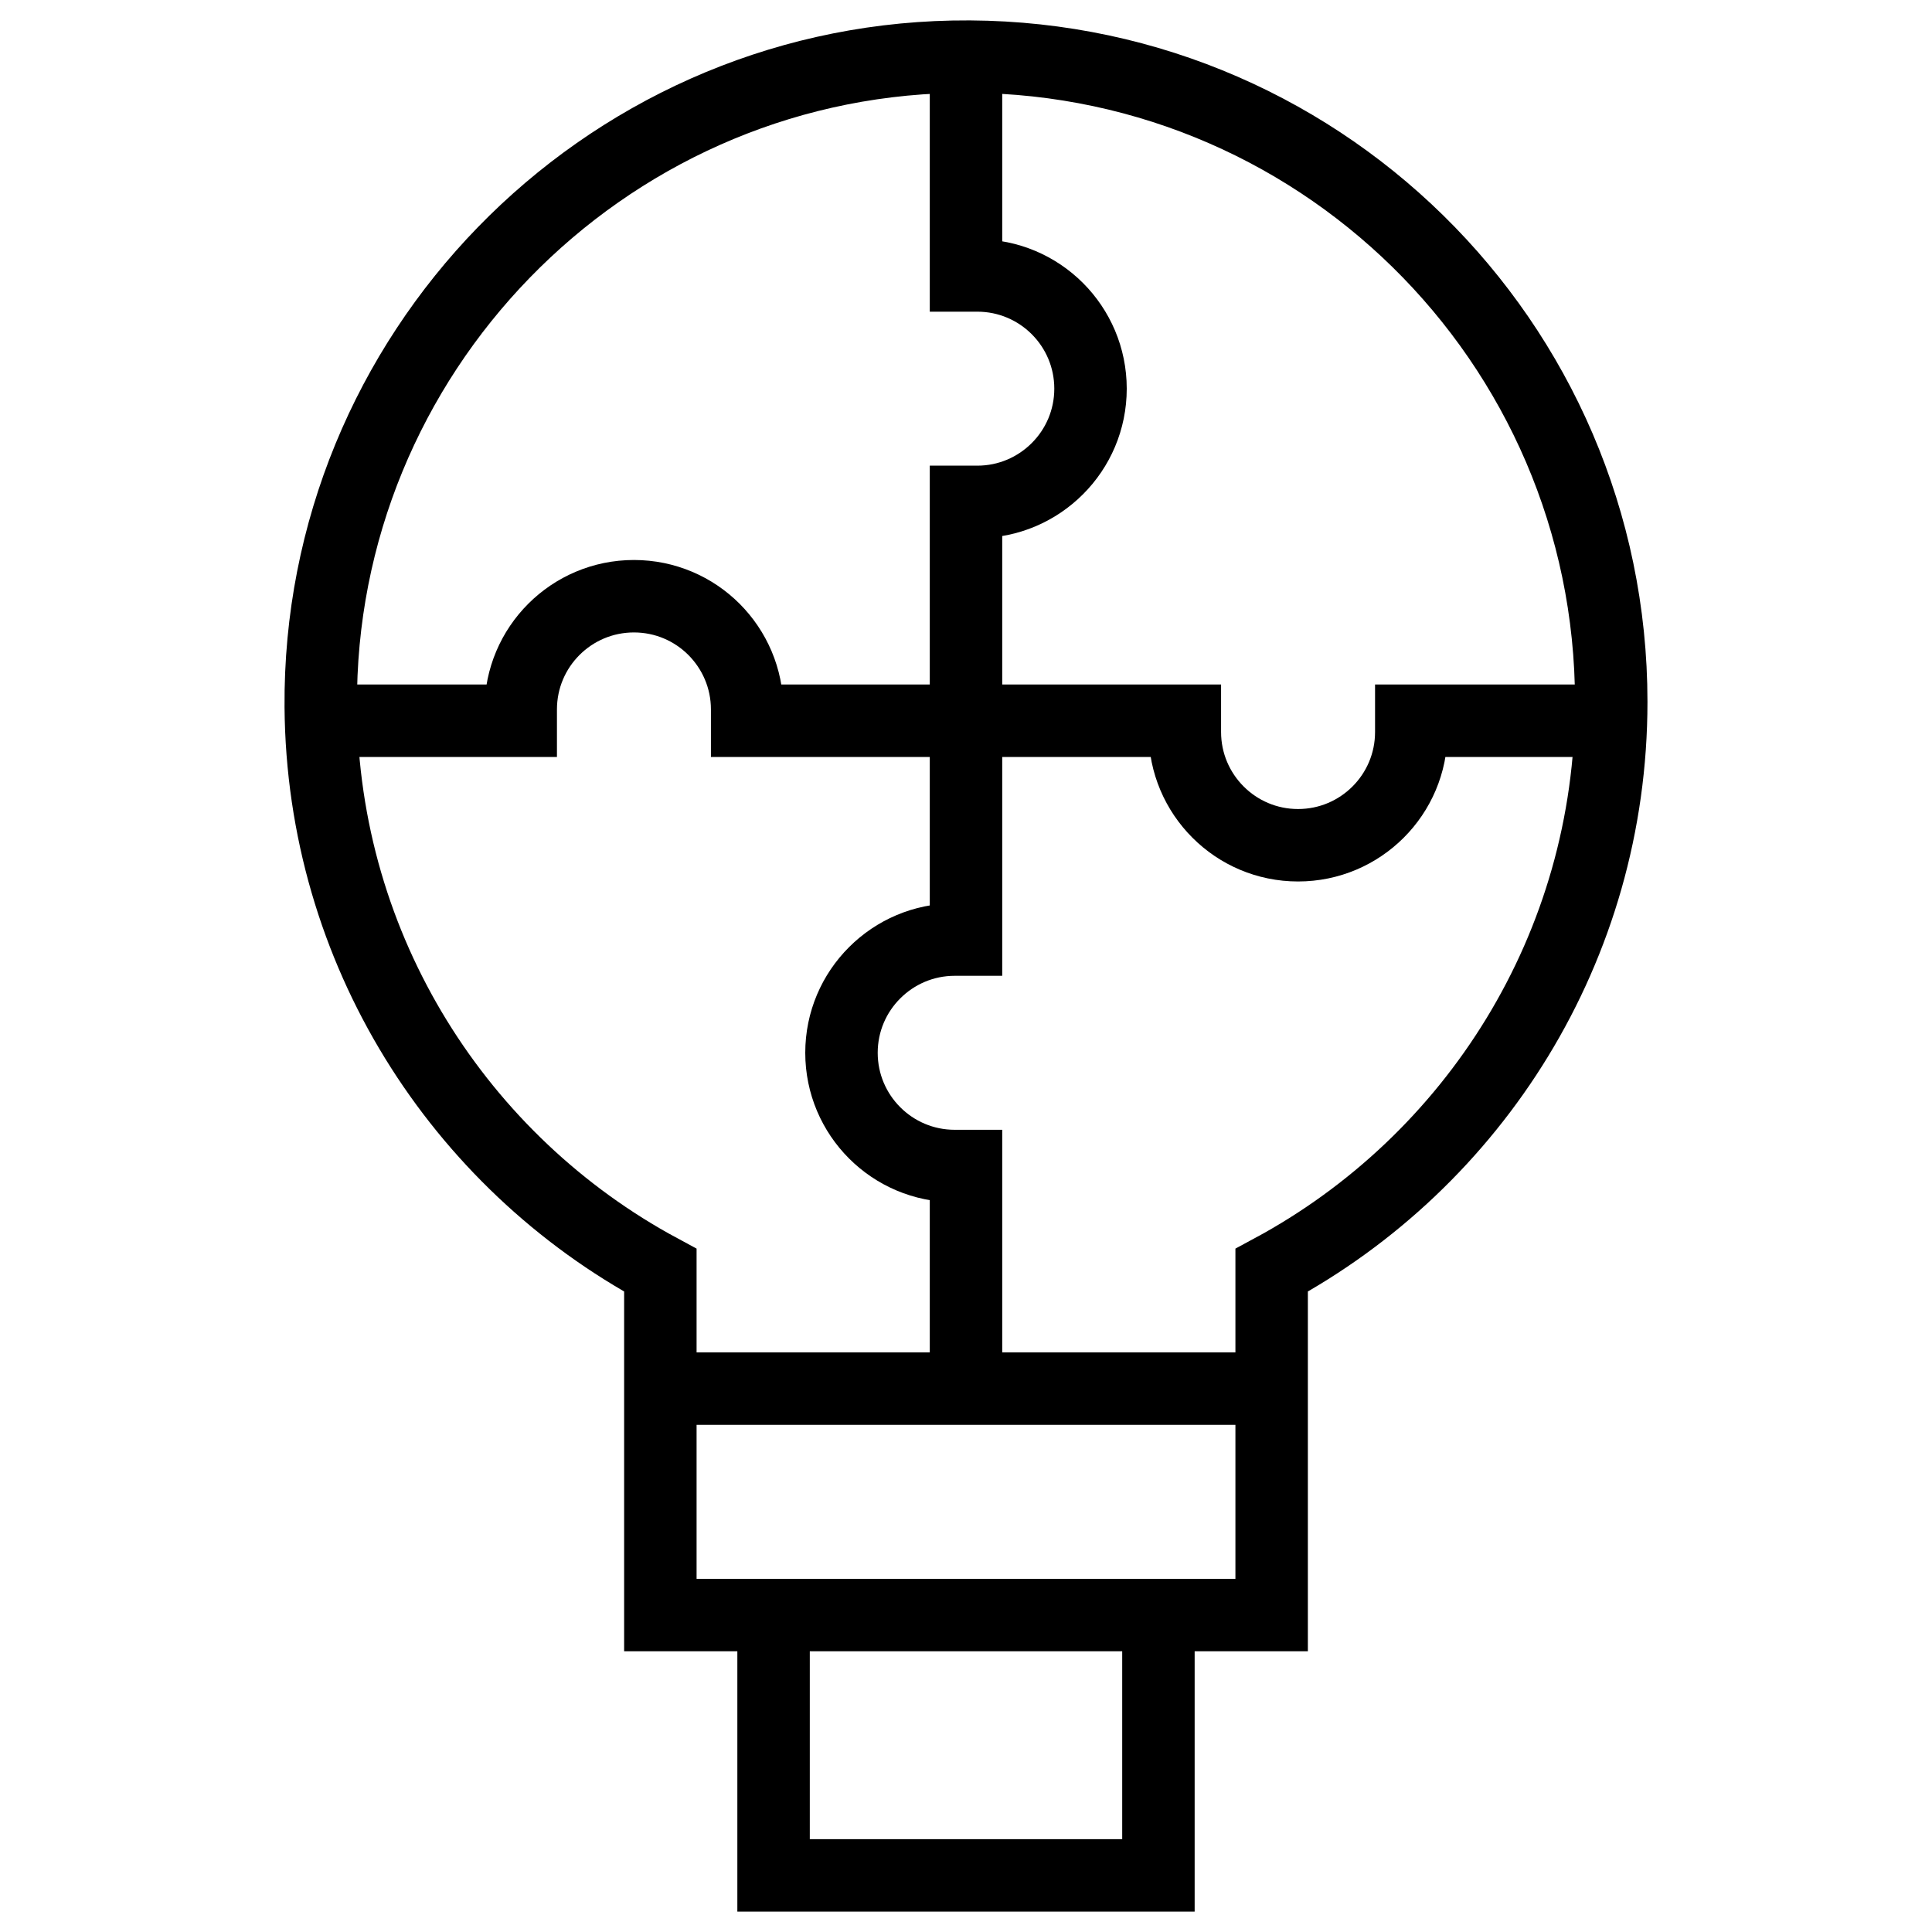
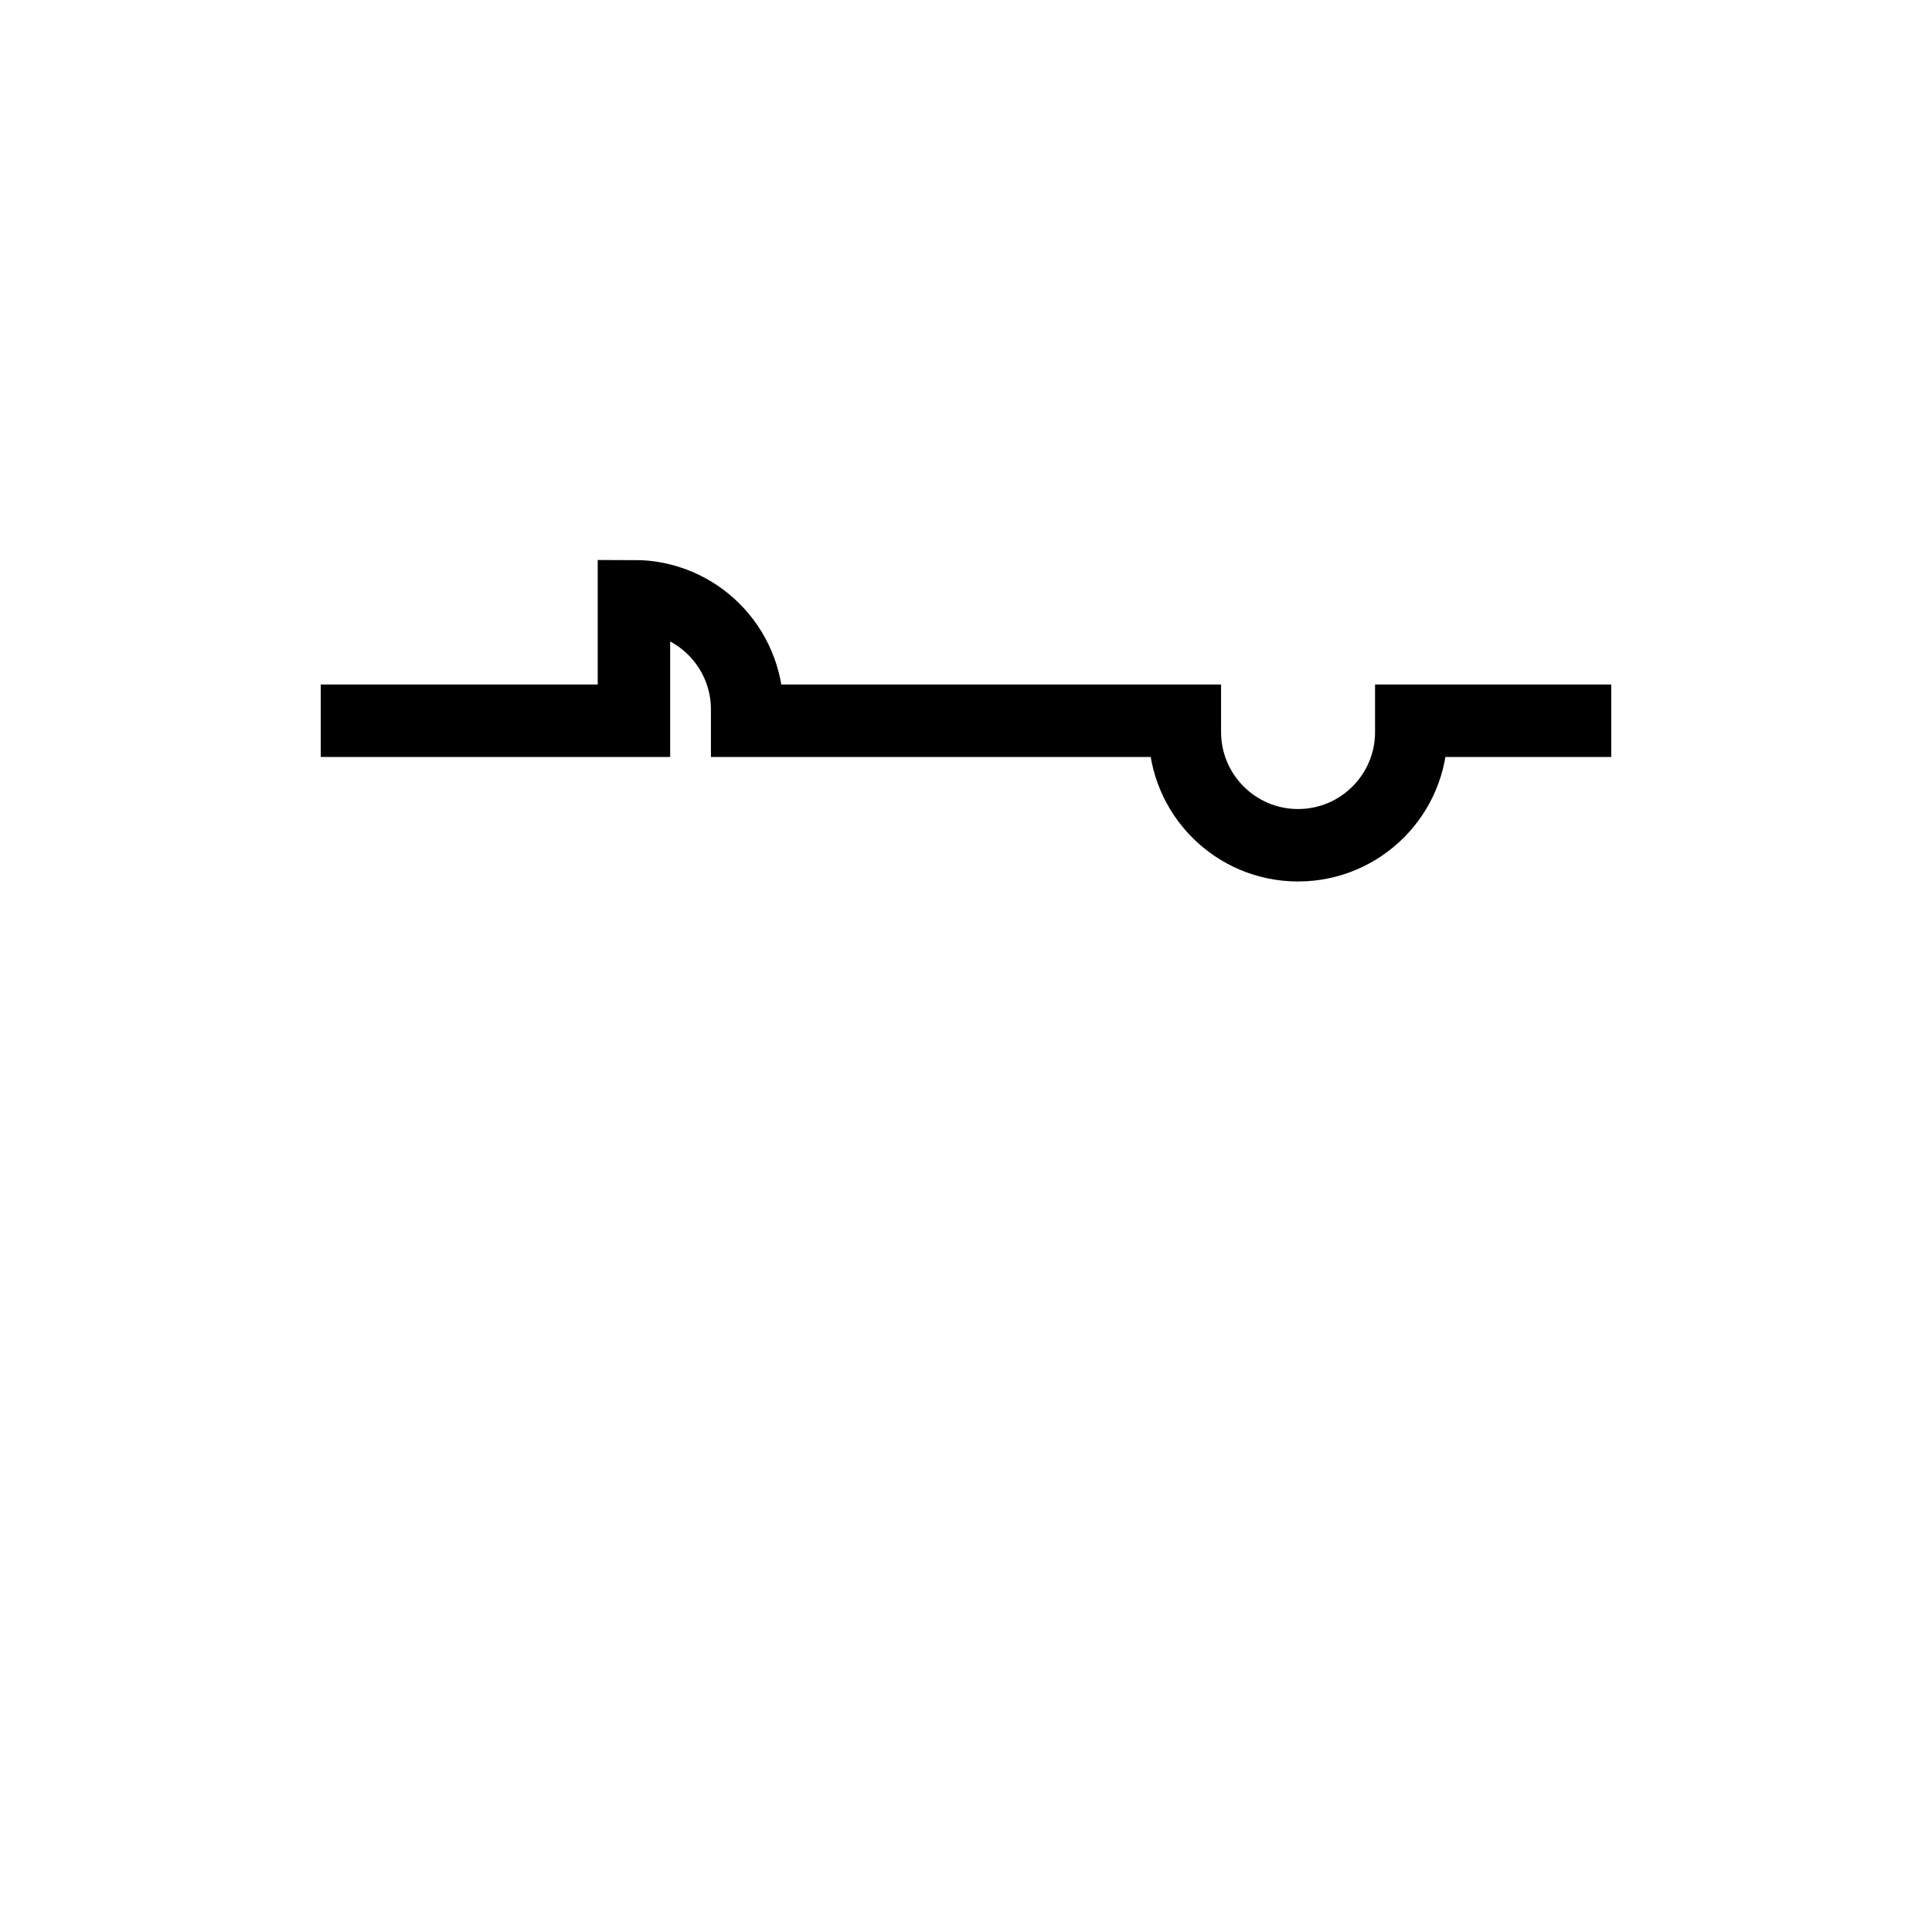
<svg xmlns="http://www.w3.org/2000/svg" width="40" height="40" viewBox="0 0 40 40" fill="none">
-   <path d="M16.016 33.438V38.828H23.984V33.438M13.594 28.75H26.719M33.359 14.531C33.359 7.062 27.23 1.025 19.727 1.175C12.442 1.32 6.586 7.348 6.641 14.635C6.679 19.68 9.514 24.059 13.672 26.299V33.438H26.328V26.299C30.514 24.043 33.359 19.62 33.359 14.531Z" stroke="black" stroke-width="1.5" stroke-miterlimit="10" />
-   <path d="M20 1.175V5.703H20.234C21.529 5.703 22.578 6.752 22.578 8.047C22.578 8.694 22.316 9.28 21.891 9.704C21.467 10.128 20.881 10.391 20.234 10.391H20V19.453H19.766C19.119 19.453 18.533 19.716 18.109 20.14C17.684 20.564 17.422 21.15 17.422 21.797C17.422 23.091 18.471 24.141 19.766 24.141H20V28.75" stroke="black" stroke-width="1.5" stroke-miterlimit="10" />
-   <path d="M33.359 14.922H29.219V15.156C29.219 16.451 28.169 17.5 26.875 17.5C26.228 17.5 25.642 17.238 25.218 16.813C24.794 16.389 24.531 15.803 24.531 15.156V14.922H15.469V14.688C15.469 14.041 15.206 13.455 14.782 13.03C14.358 12.606 13.772 12.344 13.125 12.344C11.831 12.344 10.781 13.393 10.781 14.688V14.922H6.641" stroke="black" stroke-width="1.5" stroke-miterlimit="10" />
+   <path d="M33.359 14.922H29.219V15.156C29.219 16.451 28.169 17.5 26.875 17.5C26.228 17.5 25.642 17.238 25.218 16.813C24.794 16.389 24.531 15.803 24.531 15.156V14.922H15.469V14.688C15.469 14.041 15.206 13.455 14.782 13.03C14.358 12.606 13.772 12.344 13.125 12.344V14.922H6.641" stroke="black" stroke-width="1.5" stroke-miterlimit="10" />
</svg>